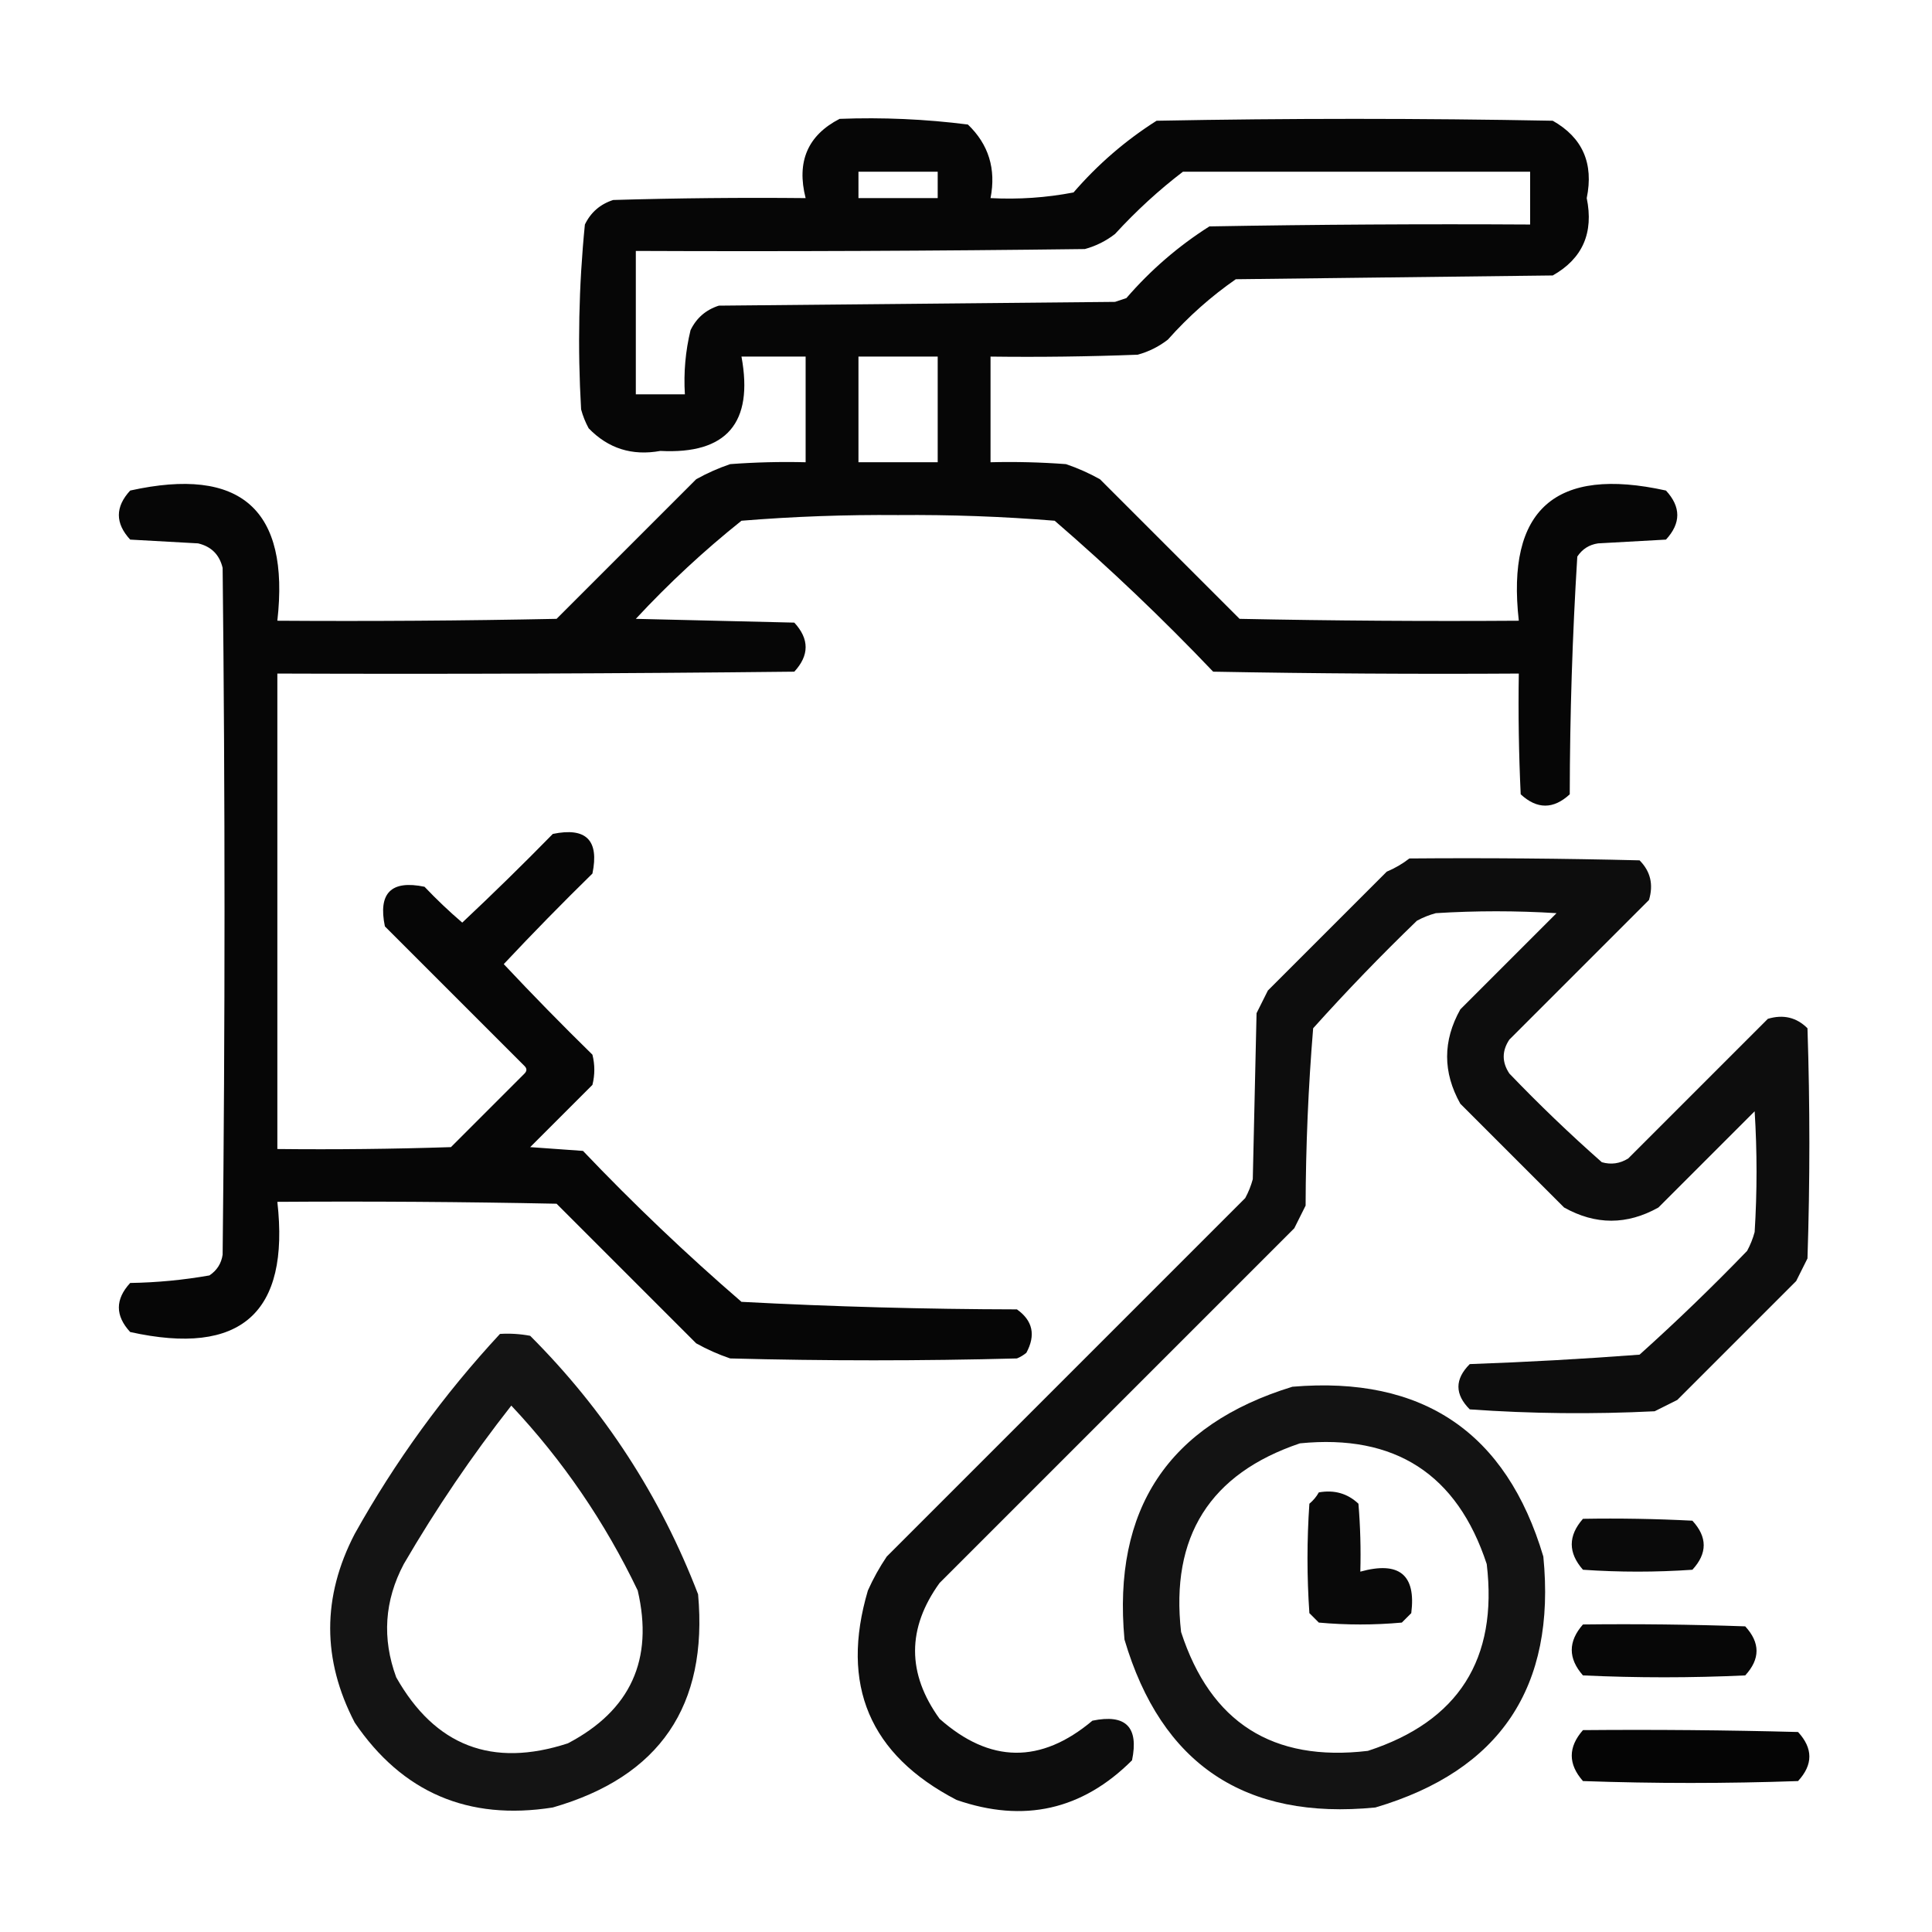
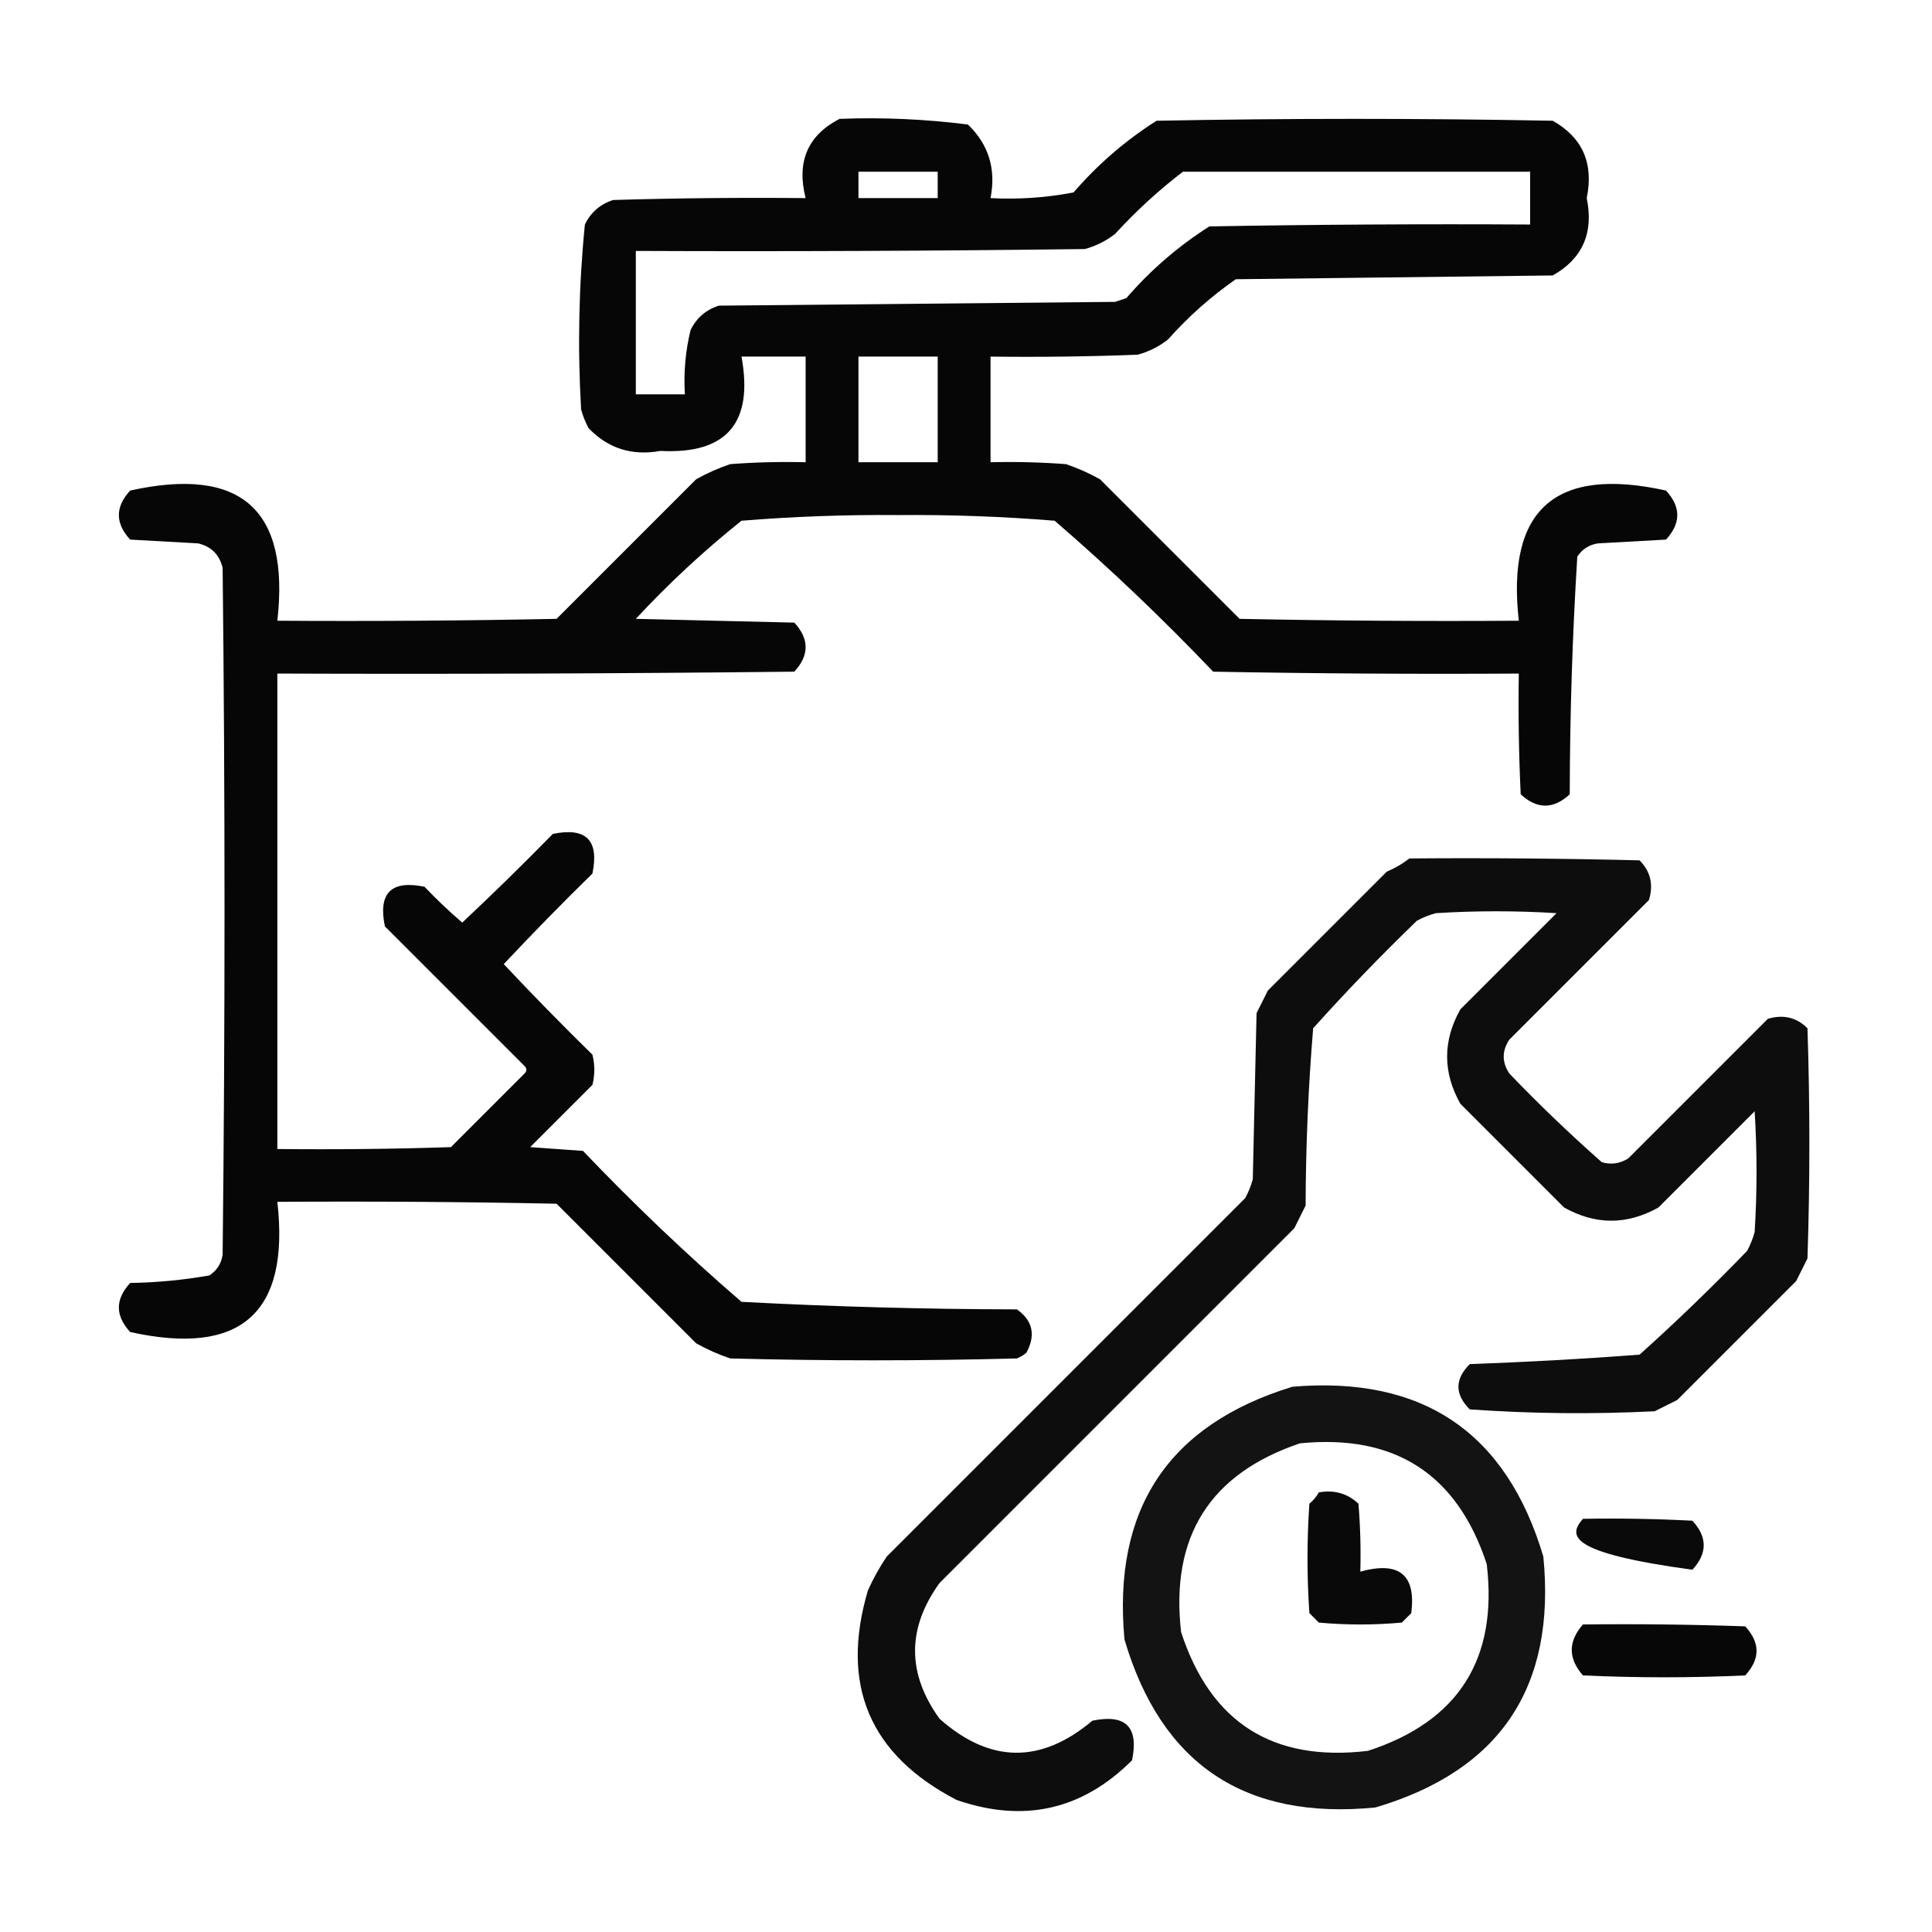
<svg xmlns="http://www.w3.org/2000/svg" width="512px" height="512px" style="shape-rendering:geometricPrecision; text-rendering:geometricPrecision; image-rendering:optimizeQuality; fill-rule:evenodd; clip-rule:evenodd">
  <g>
    <path style="opacity:0.973" fill="#000000" d="M 222.5,31.5 C 233.91,31.067 245.244,31.567 256.5,33C 262.008,38.274 264.008,44.774 262.5,52.5C 269.921,52.891 277.254,52.391 284.5,51C 290.948,43.545 298.282,37.212 306.5,32C 341.5,31.333 376.5,31.333 411.5,32C 419.393,36.465 422.393,43.298 420.5,52.5C 422.393,61.702 419.393,68.535 411.5,73C 383.5,73.333 355.5,73.667 327.5,74C 320.929,78.564 314.929,83.898 309.5,90C 307.112,91.861 304.446,93.194 301.5,94C 288.504,94.5 275.504,94.667 262.5,94.5C 262.5,103.833 262.5,113.167 262.5,122.5C 269.175,122.334 275.842,122.5 282.5,123C 285.618,124.059 288.618,125.392 291.5,127C 303.833,139.333 316.167,151.667 328.5,164C 353.164,164.5 377.831,164.667 402.5,164.5C 399.172,135.007 412.172,123.507 441.5,130C 445.5,134.333 445.5,138.667 441.5,143C 435.5,143.333 429.5,143.667 423.5,144C 421.152,144.346 419.319,145.513 418,147.5C 416.7,168.436 416.034,189.436 416,210.5C 411.667,214.5 407.333,214.5 403,210.5C 402.5,199.839 402.333,189.172 402.5,178.5C 375.498,178.667 348.498,178.5 321.5,178C 308.106,163.937 294.106,150.603 279.5,138C 265.711,136.879 251.877,136.379 238,136.5C 224.123,136.379 210.289,136.879 196.5,138C 186.565,145.932 177.232,154.599 168.5,164C 182.5,164.333 196.5,164.667 210.5,165C 214.5,169.333 214.5,173.667 210.5,178C 164.835,178.5 119.168,178.667 73.5,178.5C 73.5,220.5 73.5,262.5 73.5,304.5C 88.837,304.667 104.17,304.5 119.5,304C 126,297.5 132.5,291 139,284.5C 139.667,283.833 139.667,283.167 139,282.5C 126.667,270.167 114.333,257.833 102,245.5C 100.167,236.667 103.667,233.167 112.5,235C 115.682,238.349 119.015,241.516 122.5,244.5C 130.652,236.848 138.652,229.015 146.5,221C 155.333,219.167 158.833,222.667 157,231.5C 148.985,239.348 141.152,247.348 133.5,255.5C 141.152,263.652 148.985,271.652 157,279.5C 157.667,282.167 157.667,284.833 157,287.5C 151.5,293 146,298.5 140.5,304C 145.167,304.333 149.833,304.667 154.5,305C 167.894,319.063 181.894,332.397 196.5,345C 220.792,346.284 245.125,346.951 269.5,347C 273.696,349.981 274.529,353.814 272,358.5C 271.25,359.126 270.416,359.626 269.5,360C 244.167,360.667 218.833,360.667 193.5,360C 190.382,358.941 187.382,357.608 184.5,356C 172.167,343.667 159.833,331.333 147.5,319C 122.836,318.5 98.169,318.333 73.5,318.5C 76.828,347.993 63.828,359.493 34.5,353C 30.5,348.667 30.5,344.333 34.5,340C 41.579,339.886 48.579,339.219 55.5,338C 57.487,336.681 58.654,334.848 59,332.5C 59.667,271.833 59.667,211.167 59,150.5C 58.167,147 56,144.833 52.5,144C 46.5,143.667 40.5,143.333 34.5,143C 30.5,138.667 30.5,134.333 34.5,130C 63.828,123.507 76.828,135.007 73.5,164.5C 98.169,164.667 122.836,164.5 147.5,164C 159.833,151.667 172.167,139.333 184.5,127C 187.382,125.392 190.382,124.059 193.5,123C 200.158,122.5 206.825,122.334 213.5,122.5C 213.5,113.167 213.5,103.833 213.5,94.5C 207.833,94.5 202.167,94.5 196.5,94.5C 199.736,112.084 192.57,120.417 175,119.5C 167.515,120.861 161.181,118.861 156,113.5C 155.138,111.913 154.471,110.246 154,108.5C 153.045,92.1 153.378,75.766 155,59.5C 156.563,56.272 159.063,54.105 162.5,53C 179.497,52.5 196.497,52.333 213.5,52.5C 211.044,42.862 214.044,35.862 222.5,31.5 Z M 227.5,45.5 C 234.5,45.5 241.5,45.5 248.5,45.5C 248.5,47.833 248.5,50.167 248.5,52.5C 241.5,52.5 234.5,52.5 227.5,52.5C 227.5,50.167 227.5,47.833 227.5,45.5 Z M 313.5,45.5 C 344.167,45.5 374.833,45.5 405.5,45.5C 405.5,50.167 405.5,54.833 405.5,59.5C 377.165,59.333 348.831,59.5 320.5,60C 312.282,65.212 304.948,71.545 298.5,79C 297.5,79.333 296.5,79.667 295.5,80C 260.5,80.333 225.5,80.667 190.5,81C 187.063,82.105 184.563,84.272 183,87.5C 181.649,93.072 181.149,98.738 181.5,104.5C 177.167,104.5 172.833,104.5 168.5,104.5C 168.5,91.833 168.5,79.167 168.5,66.5C 208.168,66.667 247.835,66.5 287.5,66C 290.446,65.194 293.112,63.861 295.5,62C 301.12,55.871 307.12,50.371 313.5,45.5 Z M 227.5,94.5 C 234.5,94.5 241.5,94.5 248.5,94.5C 248.5,103.833 248.5,113.167 248.5,122.5C 241.5,122.5 234.5,122.5 227.5,122.5C 227.5,113.167 227.5,103.833 227.5,94.5 Z" />
  </g>
  <g>
    <path style="opacity:0.949" fill="#000000" d="M 373.5,227.5 C 393.836,227.333 414.169,227.5 434.5,228C 437.394,230.909 438.227,234.409 437,238.5C 424.667,250.833 412.333,263.167 400,275.5C 398,278.5 398,281.5 400,284.5C 407.863,292.698 416.03,300.531 424.5,308C 426.971,308.706 429.305,308.373 431.5,307C 443.833,294.667 456.167,282.333 468.5,270C 472.591,268.773 476.091,269.606 479,272.5C 479.667,292.833 479.667,313.167 479,333.5C 478,335.5 477,337.5 476,339.5C 465.5,350 455,360.5 444.5,371C 442.5,372 440.5,373 438.5,374C 422.122,374.818 405.789,374.651 389.5,373.5C 385.5,369.5 385.5,365.5 389.5,361.5C 404.523,360.967 419.523,360.134 434.5,359C 444.304,350.197 453.804,341.03 463,331.5C 463.862,329.913 464.529,328.246 465,326.5C 465.667,315.833 465.667,305.167 465,294.5C 456.5,303 448,311.5 439.5,320C 431.167,324.667 422.833,324.667 414.5,320C 405.333,310.833 396.167,301.667 387,292.5C 382.333,284.167 382.333,275.833 387,267.5C 395.5,259 404,250.5 412.5,242C 401.833,241.333 391.167,241.333 380.5,242C 378.754,242.471 377.087,243.138 375.5,244C 365.97,253.196 356.803,262.696 348,272.5C 346.713,288.1 346.046,303.766 346,319.5C 345,321.5 344,323.5 343,325.5C 311.667,356.833 280.333,388.167 249,419.5C 240.333,431.5 240.333,443.5 249,455.5C 262.331,467.322 275.831,467.489 289.5,456C 298.333,454.167 301.833,457.667 300,466.5C 286.806,479.671 271.306,483.171 253.5,477C 230.439,465.037 222.606,446.537 230,421.5C 231.413,418.339 233.08,415.339 235,412.5C 266.667,380.833 298.333,349.167 330,317.5C 330.862,315.913 331.529,314.246 332,312.5C 332.333,297.833 332.667,283.167 333,268.5C 334,266.5 335,264.5 336,262.5C 346.5,252 357,241.5 367.5,231C 369.727,230.059 371.727,228.892 373.5,227.5 Z" />
  </g>
  <g>
-     <path style="opacity:0.92" fill="#000000" d="M 132.5,353.5 C 135.187,353.336 137.854,353.503 140.5,354C 160.181,373.681 175.014,396.515 185,422.5C 187.668,452.021 174.834,470.854 146.5,479C 124.1,482.542 106.6,475.042 94,456.5C 85.335,439.846 85.335,423.179 94,406.5C 104.73,387.275 117.563,369.609 132.5,353.5 Z M 135.5,372.5 C 149.119,386.988 160.286,403.322 169,421.5C 173.27,439.792 167.103,453.292 150.5,462C 130.459,468.546 115.292,462.712 105,444.5C 101.212,434.198 101.879,424.198 107,414.5C 115.573,399.78 125.073,385.78 135.5,372.5 Z" />
-   </g>
+     </g>
  <g>
    <path style="opacity:0.923" fill="#000000" d="M 342.5,367.5 C 377.043,364.585 399.21,379.585 409,412.5C 412.4,447.066 397.567,469.233 364.5,479C 329.934,482.4 307.767,467.567 298,434.5C 294.806,399.91 309.639,377.577 342.5,367.5 Z M 344.5,382.5 C 369.675,379.992 386.175,390.659 394,414.5C 396.994,439.694 386.494,456.194 362.5,464C 337.306,466.994 320.806,456.494 313,432.5C 310.127,407.219 320.627,390.552 344.5,382.5 Z" />
  </g>
  <g>
    <path style="opacity:0.964" fill="#000000" d="M 349.5,395.5 C 353.603,394.769 357.103,395.769 360,398.5C 360.499,404.491 360.666,410.491 360.5,416.5C 370.8,413.656 375.3,417.322 374,427.5C 373.167,428.333 372.333,429.167 371.5,430C 364.167,430.667 356.833,430.667 349.5,430C 348.667,429.167 347.833,428.333 347,427.5C 346.333,417.833 346.333,408.167 347,398.5C 348.045,397.627 348.878,396.627 349.5,395.5 Z" />
  </g>
  <g>
-     <path style="opacity:0.959" fill="#000000" d="M 419.5,402.5 C 429.172,402.334 438.839,402.5 448.5,403C 452.5,407.333 452.5,411.667 448.5,416C 438.833,416.667 429.167,416.667 419.5,416C 415.541,411.501 415.541,407.001 419.5,402.5 Z" />
+     <path style="opacity:0.959" fill="#000000" d="M 419.5,402.5 C 429.172,402.334 438.839,402.5 448.5,403C 452.5,407.333 452.5,411.667 448.5,416C 415.541,411.501 415.541,407.001 419.5,402.5 Z" />
  </g>
  <g>
    <path style="opacity:0.971" fill="#000000" d="M 419.5,430.5 C 433.837,430.333 448.171,430.5 462.5,431C 466.5,435.333 466.5,439.667 462.5,444C 448.167,444.667 433.833,444.667 419.5,444C 415.541,439.501 415.541,435.001 419.5,430.5 Z" />
  </g>
  <g>
-     <path style="opacity:0.978" fill="#000000" d="M 419.5,458.5 C 438.503,458.333 457.503,458.5 476.5,459C 480.5,463.333 480.5,467.667 476.5,472C 457.5,472.667 438.5,472.667 419.5,472C 415.541,467.501 415.541,463.001 419.5,458.5 Z" />
-   </g>
+     </g>
</svg>